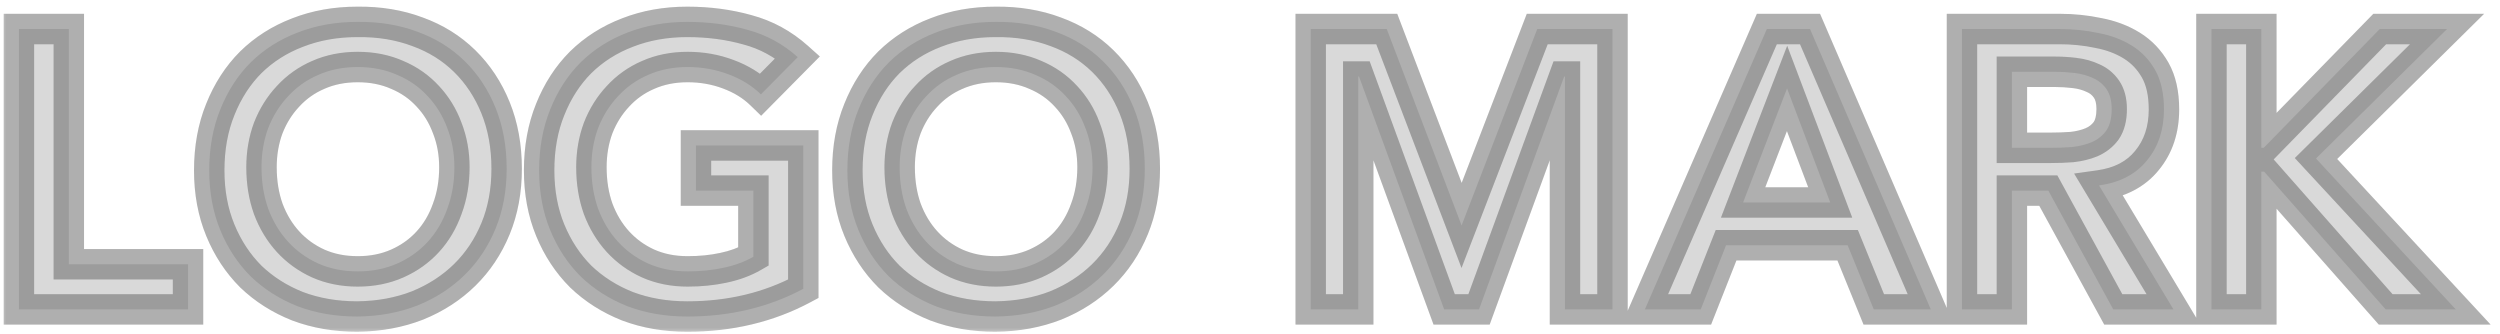
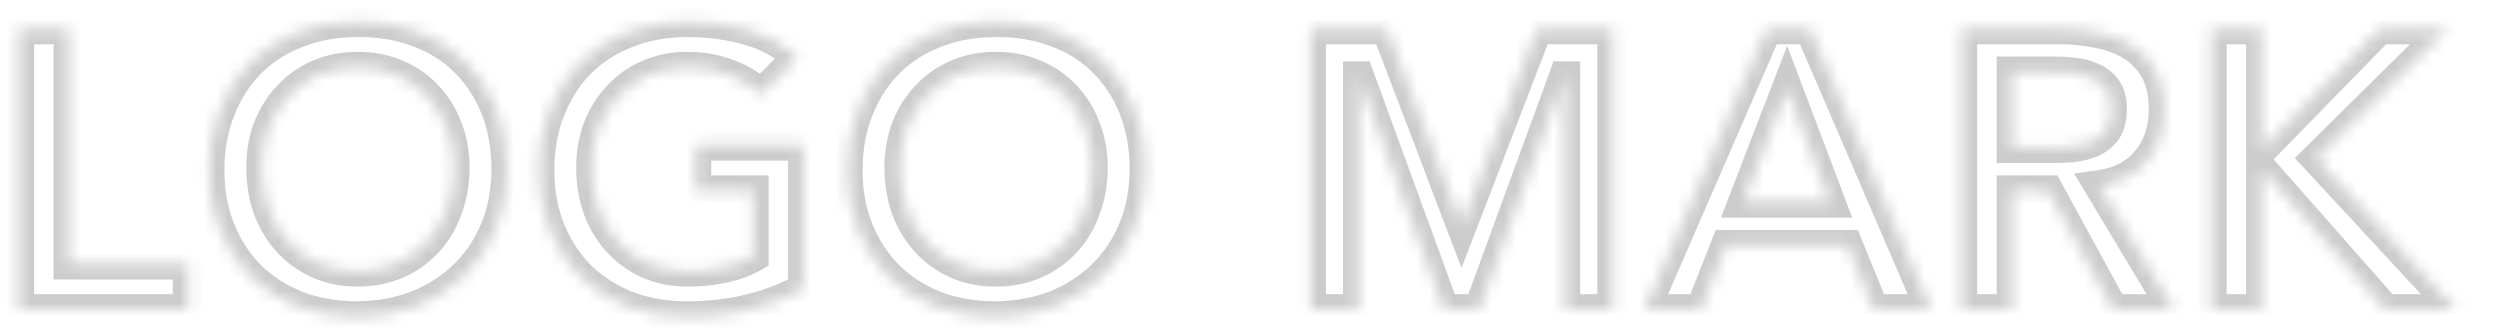
<svg xmlns="http://www.w3.org/2000/svg" width="202" height="27" viewBox="0 0 202 27" fill="none">
  <mask id="path-1-outside-1_689_15763" maskUnits="userSpaceOnUse" x="0" y="0" width="202" height="27" fill="black">
-     <rect fill="white" width="202" height="27" />
    <path d="M1.528 2.344H5.56V21.352H15.192V25H1.528V2.344ZM16.906 13.768C16.906 11.955 17.204 10.312 17.802 8.84C18.399 7.347 19.22 6.077 20.266 5.032C21.332 3.987 22.591 3.187 24.042 2.632C25.514 2.056 27.124 1.768 28.874 1.768C30.644 1.747 32.266 2.013 33.738 2.568C35.21 3.101 36.479 3.891 37.546 4.936C38.612 5.981 39.444 7.24 40.042 8.712C40.639 10.184 40.938 11.827 40.938 13.64C40.938 15.411 40.639 17.021 40.042 18.472C39.444 19.923 38.612 21.171 37.546 22.216C36.479 23.261 35.21 24.083 33.738 24.68C32.266 25.256 30.644 25.555 28.874 25.576C27.124 25.576 25.514 25.299 24.042 24.744C22.591 24.168 21.332 23.368 20.266 22.344C19.22 21.299 18.399 20.051 17.802 18.6C17.204 17.149 16.906 15.539 16.906 13.768ZM21.13 13.512C21.13 14.728 21.311 15.848 21.674 16.872C22.058 17.896 22.591 18.781 23.274 19.528C23.956 20.275 24.767 20.861 25.706 21.288C26.666 21.715 27.732 21.928 28.906 21.928C30.079 21.928 31.146 21.715 32.106 21.288C33.066 20.861 33.887 20.275 34.57 19.528C35.252 18.781 35.775 17.896 36.138 16.872C36.522 15.848 36.714 14.728 36.714 13.512C36.714 12.381 36.522 11.325 36.138 10.344C35.775 9.363 35.252 8.509 34.57 7.784C33.887 7.037 33.066 6.461 32.106 6.056C31.146 5.629 30.079 5.416 28.906 5.416C27.732 5.416 26.666 5.629 25.706 6.056C24.767 6.461 23.956 7.037 23.274 7.784C22.591 8.509 22.058 9.363 21.674 10.344C21.311 11.325 21.13 12.381 21.13 13.512ZM64.906 23.336C62.111 24.829 58.986 25.576 55.53 25.576C53.781 25.576 52.17 25.299 50.698 24.744C49.247 24.168 47.989 23.368 46.922 22.344C45.877 21.299 45.055 20.051 44.458 18.6C43.861 17.149 43.562 15.539 43.562 13.768C43.562 11.955 43.861 10.312 44.458 8.84C45.055 7.347 45.877 6.077 46.922 5.032C47.989 3.987 49.247 3.187 50.698 2.632C52.17 2.056 53.781 1.768 55.53 1.768C57.258 1.768 58.879 1.981 60.394 2.408C61.909 2.813 63.263 3.549 64.458 4.616L61.482 7.624C60.757 6.92 59.871 6.376 58.826 5.992C57.802 5.608 56.714 5.416 55.562 5.416C54.389 5.416 53.322 5.629 52.362 6.056C51.423 6.461 50.613 7.037 49.93 7.784C49.247 8.509 48.714 9.363 48.33 10.344C47.967 11.325 47.786 12.381 47.786 13.512C47.786 14.728 47.967 15.848 48.33 16.872C48.714 17.896 49.247 18.781 49.93 19.528C50.613 20.275 51.423 20.861 52.362 21.288C53.322 21.715 54.389 21.928 55.562 21.928C56.586 21.928 57.546 21.832 58.442 21.64C59.359 21.448 60.17 21.149 60.874 20.744V15.4H56.234V11.752H64.906V23.336ZM68.468 13.768C68.468 11.955 68.767 10.312 69.364 8.84C69.962 7.347 70.783 6.077 71.828 5.032C72.895 3.987 74.154 3.187 75.604 2.632C77.076 2.056 78.687 1.768 80.436 1.768C82.207 1.747 83.828 2.013 85.3 2.568C86.772 3.101 88.042 3.891 89.108 4.936C90.175 5.981 91.007 7.24 91.604 8.712C92.202 10.184 92.5 11.827 92.5 13.64C92.5 15.411 92.202 17.021 91.604 18.472C91.007 19.923 90.175 21.171 89.108 22.216C88.042 23.261 86.772 24.083 85.3 24.68C83.828 25.256 82.207 25.555 80.436 25.576C78.687 25.576 77.076 25.299 75.604 24.744C74.154 24.168 72.895 23.368 71.828 22.344C70.783 21.299 69.962 20.051 69.364 18.6C68.767 17.149 68.468 15.539 68.468 13.768ZM72.692 13.512C72.692 14.728 72.874 15.848 73.236 16.872C73.62 17.896 74.154 18.781 74.836 19.528C75.519 20.275 76.33 20.861 77.268 21.288C78.228 21.715 79.295 21.928 80.468 21.928C81.642 21.928 82.708 21.715 83.668 21.288C84.628 20.861 85.45 20.275 86.132 19.528C86.815 18.781 87.338 17.896 87.7 16.872C88.084 15.848 88.276 14.728 88.276 13.512C88.276 12.381 88.084 11.325 87.7 10.344C87.338 9.363 86.815 8.509 86.132 7.784C85.45 7.037 84.628 6.461 83.668 6.056C82.708 5.629 81.642 5.416 80.468 5.416C79.295 5.416 78.228 5.629 77.268 6.056C76.33 6.461 75.519 7.037 74.836 7.784C74.154 8.509 73.62 9.363 73.236 10.344C72.874 11.325 72.692 12.381 72.692 13.512ZM105.905 2.344H112.049L118.097 18.216L124.209 2.344H130.289V25H126.449V6.184H126.385L119.505 25H116.689L109.809 6.184H109.745V25H105.905V2.344ZM142.762 2.344H146.25L156.01 25H151.402L149.29 19.816H139.466L137.418 25H132.906L142.762 2.344ZM147.882 16.36L144.394 7.144L140.842 16.36H147.882ZM158.528 2.344H166.4C167.488 2.344 168.533 2.451 169.536 2.664C170.56 2.856 171.467 3.197 172.256 3.688C173.045 4.179 173.675 4.84 174.144 5.672C174.613 6.504 174.848 7.56 174.848 8.84C174.848 10.483 174.389 11.859 173.472 12.968C172.576 14.077 171.285 14.749 169.6 14.984L175.616 25H170.752L165.504 15.4H162.56V25H158.528V2.344ZM165.696 11.944C166.272 11.944 166.848 11.923 167.424 11.88C168 11.816 168.523 11.688 168.992 11.496C169.483 11.283 169.877 10.973 170.176 10.568C170.475 10.141 170.624 9.555 170.624 8.808C170.624 8.147 170.485 7.613 170.208 7.208C169.931 6.803 169.568 6.504 169.12 6.312C168.672 6.099 168.171 5.96 167.616 5.896C167.083 5.832 166.56 5.8 166.048 5.8H162.56V11.944H165.696ZM178.684 2.344H182.716V11.944H182.908L192.284 2.344H197.724L187.132 12.808L198.428 25H192.764L182.94 13.864H182.716V25H178.684V2.344Z" />
  </mask>
-   <path d="M1.528 2.344H5.56V21.352H15.192V25H1.528V2.344ZM16.906 13.768C16.906 11.955 17.204 10.312 17.802 8.84C18.399 7.347 19.22 6.077 20.266 5.032C21.332 3.987 22.591 3.187 24.042 2.632C25.514 2.056 27.124 1.768 28.874 1.768C30.644 1.747 32.266 2.013 33.738 2.568C35.21 3.101 36.479 3.891 37.546 4.936C38.612 5.981 39.444 7.24 40.042 8.712C40.639 10.184 40.938 11.827 40.938 13.64C40.938 15.411 40.639 17.021 40.042 18.472C39.444 19.923 38.612 21.171 37.546 22.216C36.479 23.261 35.21 24.083 33.738 24.68C32.266 25.256 30.644 25.555 28.874 25.576C27.124 25.576 25.514 25.299 24.042 24.744C22.591 24.168 21.332 23.368 20.266 22.344C19.22 21.299 18.399 20.051 17.802 18.6C17.204 17.149 16.906 15.539 16.906 13.768ZM21.13 13.512C21.13 14.728 21.311 15.848 21.674 16.872C22.058 17.896 22.591 18.781 23.274 19.528C23.956 20.275 24.767 20.861 25.706 21.288C26.666 21.715 27.732 21.928 28.906 21.928C30.079 21.928 31.146 21.715 32.106 21.288C33.066 20.861 33.887 20.275 34.57 19.528C35.252 18.781 35.775 17.896 36.138 16.872C36.522 15.848 36.714 14.728 36.714 13.512C36.714 12.381 36.522 11.325 36.138 10.344C35.775 9.363 35.252 8.509 34.57 7.784C33.887 7.037 33.066 6.461 32.106 6.056C31.146 5.629 30.079 5.416 28.906 5.416C27.732 5.416 26.666 5.629 25.706 6.056C24.767 6.461 23.956 7.037 23.274 7.784C22.591 8.509 22.058 9.363 21.674 10.344C21.311 11.325 21.13 12.381 21.13 13.512ZM64.906 23.336C62.111 24.829 58.986 25.576 55.53 25.576C53.781 25.576 52.17 25.299 50.698 24.744C49.247 24.168 47.989 23.368 46.922 22.344C45.877 21.299 45.055 20.051 44.458 18.6C43.861 17.149 43.562 15.539 43.562 13.768C43.562 11.955 43.861 10.312 44.458 8.84C45.055 7.347 45.877 6.077 46.922 5.032C47.989 3.987 49.247 3.187 50.698 2.632C52.17 2.056 53.781 1.768 55.53 1.768C57.258 1.768 58.879 1.981 60.394 2.408C61.909 2.813 63.263 3.549 64.458 4.616L61.482 7.624C60.757 6.92 59.871 6.376 58.826 5.992C57.802 5.608 56.714 5.416 55.562 5.416C54.389 5.416 53.322 5.629 52.362 6.056C51.423 6.461 50.613 7.037 49.93 7.784C49.247 8.509 48.714 9.363 48.33 10.344C47.967 11.325 47.786 12.381 47.786 13.512C47.786 14.728 47.967 15.848 48.33 16.872C48.714 17.896 49.247 18.781 49.93 19.528C50.613 20.275 51.423 20.861 52.362 21.288C53.322 21.715 54.389 21.928 55.562 21.928C56.586 21.928 57.546 21.832 58.442 21.64C59.359 21.448 60.17 21.149 60.874 20.744V15.4H56.234V11.752H64.906V23.336ZM68.468 13.768C68.468 11.955 68.767 10.312 69.364 8.84C69.962 7.347 70.783 6.077 71.828 5.032C72.895 3.987 74.154 3.187 75.604 2.632C77.076 2.056 78.687 1.768 80.436 1.768C82.207 1.747 83.828 2.013 85.3 2.568C86.772 3.101 88.042 3.891 89.108 4.936C90.175 5.981 91.007 7.24 91.604 8.712C92.202 10.184 92.5 11.827 92.5 13.64C92.5 15.411 92.202 17.021 91.604 18.472C91.007 19.923 90.175 21.171 89.108 22.216C88.042 23.261 86.772 24.083 85.3 24.68C83.828 25.256 82.207 25.555 80.436 25.576C78.687 25.576 77.076 25.299 75.604 24.744C74.154 24.168 72.895 23.368 71.828 22.344C70.783 21.299 69.962 20.051 69.364 18.6C68.767 17.149 68.468 15.539 68.468 13.768ZM72.692 13.512C72.692 14.728 72.874 15.848 73.236 16.872C73.62 17.896 74.154 18.781 74.836 19.528C75.519 20.275 76.33 20.861 77.268 21.288C78.228 21.715 79.295 21.928 80.468 21.928C81.642 21.928 82.708 21.715 83.668 21.288C84.628 20.861 85.45 20.275 86.132 19.528C86.815 18.781 87.338 17.896 87.7 16.872C88.084 15.848 88.276 14.728 88.276 13.512C88.276 12.381 88.084 11.325 87.7 10.344C87.338 9.363 86.815 8.509 86.132 7.784C85.45 7.037 84.628 6.461 83.668 6.056C82.708 5.629 81.642 5.416 80.468 5.416C79.295 5.416 78.228 5.629 77.268 6.056C76.33 6.461 75.519 7.037 74.836 7.784C74.154 8.509 73.62 9.363 73.236 10.344C72.874 11.325 72.692 12.381 72.692 13.512ZM105.905 2.344H112.049L118.097 18.216L124.209 2.344H130.289V25H126.449V6.184H126.385L119.505 25H116.689L109.809 6.184H109.745V25H105.905V2.344ZM142.762 2.344H146.25L156.01 25H151.402L149.29 19.816H139.466L137.418 25H132.906L142.762 2.344ZM147.882 16.36L144.394 7.144L140.842 16.36H147.882ZM158.528 2.344H166.4C167.488 2.344 168.533 2.451 169.536 2.664C170.56 2.856 171.467 3.197 172.256 3.688C173.045 4.179 173.675 4.84 174.144 5.672C174.613 6.504 174.848 7.56 174.848 8.84C174.848 10.483 174.389 11.859 173.472 12.968C172.576 14.077 171.285 14.749 169.6 14.984L175.616 25H170.752L165.504 15.4H162.56V25H158.528V2.344ZM165.696 11.944C166.272 11.944 166.848 11.923 167.424 11.88C168 11.816 168.523 11.688 168.992 11.496C169.483 11.283 169.877 10.973 170.176 10.568C170.475 10.141 170.624 9.555 170.624 8.808C170.624 8.147 170.485 7.613 170.208 7.208C169.931 6.803 169.568 6.504 169.12 6.312C168.672 6.099 168.171 5.96 167.616 5.896C167.083 5.832 166.56 5.8 166.048 5.8H162.56V11.944H165.696ZM178.684 2.344H182.716V11.944H182.908L192.284 2.344H197.724L187.132 12.808L198.428 25H192.764L182.94 13.864H182.716V25H178.684V2.344Z" fill="#D9D9D9" />
-   <path d="M1.528 2.344V1.114H0.298V2.344H1.528ZM5.56 2.344H6.79V1.114H5.56V2.344ZM5.56 21.352H4.33V22.582H5.56V21.352ZM15.192 21.352H16.422V20.122H15.192V21.352ZM15.192 25V26.23H16.422V25H15.192ZM1.528 25H0.298V26.23H1.528V25ZM1.528 3.574H5.56V1.114H1.528V3.574ZM4.33 2.344V21.352H6.79V2.344H4.33ZM5.56 22.582H15.192V20.122H5.56V22.582ZM13.962 21.352V25H16.422V21.352H13.962ZM15.192 23.77H1.528V26.23H15.192V23.77ZM2.758 25V2.344H0.298V25H2.758ZM17.802 8.84L18.941 9.302L18.943 9.297L17.802 8.84ZM20.266 5.032L19.405 4.154L19.396 4.163L20.266 5.032ZM24.042 2.632L24.481 3.781L24.49 3.777L24.042 2.632ZM28.874 1.768V2.998H28.881L28.889 2.998L28.874 1.768ZM33.738 2.568L33.304 3.719L33.312 3.721L33.319 3.724L33.738 2.568ZM40.042 8.712L38.902 9.174L40.042 8.712ZM33.738 24.68L34.186 25.825L34.193 25.822L34.2 25.819L33.738 24.68ZM28.874 25.576V26.806H28.881L28.889 26.805L28.874 25.576ZM24.042 24.744L23.588 25.887L23.598 25.891L23.608 25.895L24.042 24.744ZM20.266 22.344L19.396 23.213L19.405 23.222L19.414 23.231L20.266 22.344ZM17.802 18.6L18.939 18.132V18.132L17.802 18.6ZM21.674 16.872L20.515 17.282L20.518 17.293L20.522 17.304L21.674 16.872ZM23.274 19.528L22.366 20.358L23.274 19.528ZM25.706 21.288L25.197 22.407L25.206 22.412L25.706 21.288ZM34.57 19.528L35.477 20.358V20.358L34.57 19.528ZM36.138 16.872L34.986 16.44L34.983 16.451L34.979 16.462L36.138 16.872ZM36.138 10.344L34.984 10.77L34.988 10.781L34.993 10.792L36.138 10.344ZM34.57 7.784L33.662 8.614L33.668 8.62L33.674 8.627L34.57 7.784ZM32.106 6.056L31.606 7.18L31.617 7.184L31.628 7.189L32.106 6.056ZM25.706 6.056L26.193 7.185L26.205 7.18L25.706 6.056ZM23.274 7.784L24.169 8.627L24.175 8.62L24.181 8.614L23.274 7.784ZM21.674 10.344L20.529 9.896L20.524 9.907L20.52 9.918L21.674 10.344ZM18.135 13.768C18.135 12.091 18.411 10.608 18.941 9.302L16.662 8.378C15.998 10.016 15.676 11.818 15.676 13.768H18.135ZM18.943 9.297C19.484 7.944 20.218 6.819 21.135 5.901L19.396 4.163C18.223 5.336 17.314 6.749 16.66 8.383L18.943 9.297ZM21.126 5.91C22.068 4.988 23.181 4.277 24.481 3.78L23.603 1.484C22.001 2.096 20.597 2.986 19.405 4.154L21.126 5.91ZM24.49 3.777C25.805 3.263 27.261 2.998 28.874 2.998V0.538C26.987 0.538 25.223 0.849 23.594 1.487L24.49 3.777ZM28.889 2.998C30.525 2.978 31.992 3.224 33.304 3.719L34.171 1.417C32.539 0.802 30.764 0.516 28.859 0.538L28.889 2.998ZM33.319 3.724C34.634 4.2 35.75 4.898 36.685 5.814L38.406 4.058C37.208 2.883 35.786 2.002 34.157 1.412L33.319 3.724ZM36.685 5.814C37.624 6.734 38.364 7.848 38.902 9.174L41.181 8.25C40.525 6.631 39.601 5.229 38.406 4.058L36.685 5.814ZM38.902 9.174C39.432 10.48 39.708 11.963 39.708 13.64H42.167C42.167 11.69 41.846 9.888 41.181 8.25L38.902 9.174ZM39.708 13.64C39.708 15.271 39.434 16.72 38.905 18.004L41.179 18.94C41.845 17.323 42.167 15.551 42.167 13.64H39.708ZM38.905 18.004C38.368 19.308 37.627 20.415 36.685 21.338L38.406 23.094C39.598 21.927 40.521 20.537 41.179 18.94L38.905 18.004ZM36.685 21.338C35.74 22.264 34.608 23 33.275 23.541L34.2 25.819C35.811 25.166 37.218 24.259 38.406 23.094L36.685 21.338ZM33.29 23.535C31.971 24.051 30.499 24.327 28.859 24.346L28.889 26.805C30.79 26.783 32.56 26.461 34.186 25.825L33.29 23.535ZM28.874 24.346C27.256 24.346 25.794 24.09 24.475 23.593L23.608 25.895C25.233 26.507 26.993 26.806 28.874 26.806V24.346ZM24.495 23.601C23.184 23.081 22.063 22.365 21.117 21.457L19.414 23.231C20.602 24.371 21.998 25.255 23.588 25.887L24.495 23.601ZM21.135 21.474C20.212 20.551 19.478 19.442 18.939 18.132L16.665 19.068C17.32 20.66 18.229 22.046 19.396 23.213L21.135 21.474ZM18.939 18.132C18.41 16.848 18.135 15.399 18.135 13.768H15.676C15.676 15.679 15.999 17.451 16.665 19.068L18.939 18.132ZM19.9 13.512C19.9 14.851 20.1 16.112 20.515 17.282L22.833 16.462C22.522 15.584 22.359 14.605 22.359 13.512H19.9ZM20.522 17.304C20.957 18.463 21.569 19.486 22.366 20.358L24.181 18.698C23.613 18.077 23.158 17.329 22.825 16.44L20.522 17.304ZM22.366 20.358C23.163 21.229 24.11 21.913 25.197 22.407L26.215 20.169C25.424 19.809 24.75 19.32 24.181 18.698L22.366 20.358ZM25.206 22.412C26.341 22.916 27.581 23.158 28.906 23.158V20.698C27.884 20.698 26.991 20.513 26.205 20.164L25.206 22.412ZM28.906 23.158C30.231 23.158 31.471 22.916 32.605 22.412L31.606 20.164C30.821 20.513 29.927 20.698 28.906 20.698V23.158ZM32.605 22.412C33.714 21.919 34.676 21.234 35.477 20.358L33.662 18.698C33.098 19.315 32.418 19.804 31.606 20.164L32.605 22.412ZM35.477 20.358C36.279 19.481 36.883 18.45 37.297 17.282L34.979 16.462C34.667 17.342 34.226 18.082 33.662 18.698L35.477 20.358ZM37.289 17.304C37.73 16.127 37.943 14.859 37.943 13.512H35.484C35.484 14.597 35.313 15.569 34.986 16.44L37.289 17.304ZM37.943 13.512C37.943 12.239 37.727 11.03 37.283 9.896L34.993 10.792C35.317 11.62 35.484 12.523 35.484 13.512H37.943ZM37.291 9.918C36.874 8.79 36.267 7.793 35.465 6.941L33.674 8.627C34.238 9.226 34.676 9.936 34.984 10.77L37.291 9.918ZM35.477 6.954C34.671 6.073 33.702 5.395 32.584 4.923L31.628 7.189C32.429 7.527 33.103 8.002 33.662 8.614L35.477 6.954ZM32.605 4.932C31.471 4.428 30.231 4.186 28.906 4.186V6.646C29.927 6.646 30.821 6.831 31.606 7.18L32.605 4.932ZM28.906 4.186C27.581 4.186 26.341 4.428 25.206 4.932L26.205 7.18C26.991 6.831 27.884 6.646 28.906 6.646V4.186ZM25.218 4.927C24.122 5.401 23.168 6.078 22.366 6.954L24.181 8.614C24.745 7.997 25.412 7.522 26.193 7.185L25.218 4.927ZM22.378 6.941C21.582 7.788 20.967 8.777 20.529 9.896L22.819 10.792C23.149 9.948 23.6 9.231 24.169 8.627L22.378 6.941ZM20.52 9.918C20.103 11.046 19.9 12.248 19.9 13.512H22.359C22.359 12.515 22.519 11.604 22.827 10.77L20.52 9.918ZM64.906 23.336L65.486 24.421L66.136 24.073V23.336H64.906ZM50.698 24.744L50.244 25.887L50.254 25.891L50.264 25.895L50.698 24.744ZM46.922 22.344L46.053 23.213L46.061 23.222L46.071 23.231L46.922 22.344ZM44.458 18.6L45.595 18.132V18.132L44.458 18.6ZM44.458 8.84L45.597 9.302L45.6 9.297L44.458 8.84ZM46.922 5.032L46.061 4.154L46.053 4.163L46.922 5.032ZM50.698 2.632L51.137 3.781L51.146 3.777L50.698 2.632ZM60.394 2.408L60.061 3.592L60.068 3.594L60.076 3.596L60.394 2.408ZM64.458 4.616L65.332 5.481L66.242 4.561L65.277 3.699L64.458 4.616ZM61.482 7.624L60.626 8.506L61.499 9.355L62.356 8.489L61.482 7.624ZM58.826 5.992L58.394 7.143L58.402 7.146L58.826 5.992ZM52.362 6.056L52.849 7.185L52.861 7.18L52.362 6.056ZM49.93 7.784L50.825 8.627L50.831 8.62L50.837 8.614L49.93 7.784ZM48.33 10.344L47.185 9.896L47.181 9.907L47.177 9.918L48.33 10.344ZM48.33 16.872L47.171 17.282L47.175 17.293L47.179 17.304L48.33 16.872ZM49.93 19.528L49.023 20.358L49.93 19.528ZM52.362 21.288L51.853 22.407L51.863 22.412L52.362 21.288ZM58.442 21.64L58.19 20.436L58.184 20.438L58.442 21.64ZM60.874 20.744L61.487 21.81L62.104 21.455V20.744H60.874ZM60.874 15.4H62.104V14.17H60.874V15.4ZM56.234 15.4H55.004V16.63H56.234V15.4ZM56.234 11.752V10.522H55.004V11.752H56.234ZM64.906 11.752H66.136V10.522H64.906V11.752ZM64.326 22.252C61.726 23.641 58.803 24.346 55.53 24.346V26.806C59.169 26.806 62.497 26.017 65.486 24.421L64.326 22.252ZM55.53 24.346C53.912 24.346 52.45 24.09 51.132 23.593L50.264 25.895C51.89 26.507 53.649 26.806 55.53 26.806V24.346ZM51.152 23.601C49.841 23.081 48.719 22.365 47.773 21.457L46.071 23.231C47.258 24.371 48.654 25.255 50.244 25.887L51.152 23.601ZM47.791 21.474C46.868 20.551 46.134 19.442 45.595 18.132L43.321 19.068C43.976 20.66 44.886 22.046 46.053 23.213L47.791 21.474ZM45.595 18.132C45.066 16.848 44.792 15.399 44.792 13.768H42.332C42.332 15.679 42.655 17.451 43.321 19.068L45.595 18.132ZM44.792 13.768C44.792 12.091 45.067 10.608 45.597 9.302L43.319 8.378C42.654 10.016 42.332 11.818 42.332 13.768H44.792ZM45.6 9.297C46.141 7.944 46.874 6.819 47.791 5.901L46.053 4.163C44.879 5.336 43.97 6.749 43.316 8.383L45.6 9.297ZM47.783 5.91C48.724 4.988 49.838 4.277 51.137 3.78L50.259 1.484C48.657 2.096 47.253 2.986 46.061 4.154L47.783 5.91ZM51.146 3.777C52.461 3.263 53.918 2.998 55.53 2.998V0.538C53.644 0.538 51.879 0.849 50.25 1.487L51.146 3.777ZM55.53 2.998C57.156 2.998 58.664 3.198 60.061 3.592L60.727 1.224C59.094 0.764 57.36 0.538 55.53 0.538V2.998ZM60.076 3.596C61.401 3.95 62.585 4.592 63.639 5.533L65.277 3.699C63.942 2.507 62.416 1.676 60.712 1.22L60.076 3.596ZM63.584 3.751L60.608 6.759L62.356 8.489L65.332 5.481L63.584 3.751ZM62.338 6.742C61.477 5.906 60.44 5.275 59.25 4.838L58.402 7.146C59.302 7.477 60.036 7.934 60.626 8.506L62.338 6.742ZM59.258 4.841C58.088 4.402 56.853 4.186 55.562 4.186V6.646C56.575 6.646 57.516 6.814 58.394 7.143L59.258 4.841ZM55.562 4.186C54.237 4.186 52.997 4.428 51.863 4.932L52.861 7.18C53.647 6.831 54.541 6.646 55.562 6.646V4.186ZM51.874 4.927C50.778 5.401 49.824 6.078 49.023 6.954L50.837 8.614C51.402 7.997 52.069 7.522 52.849 7.185L51.874 4.927ZM49.035 6.941C48.238 7.788 47.623 8.777 47.185 9.896L49.475 10.792C49.805 9.948 50.257 9.231 50.825 8.627L49.035 6.941ZM47.177 9.918C46.76 11.046 46.556 12.248 46.556 13.512H49.016C49.016 12.515 49.175 11.604 49.483 10.77L47.177 9.918ZM46.556 13.512C46.556 14.851 46.756 16.112 47.171 17.282L49.489 16.462C49.178 15.584 49.016 14.605 49.016 13.512H46.556ZM47.179 17.304C47.613 18.463 48.226 19.486 49.023 20.358L50.837 18.698C50.269 18.077 49.815 17.329 49.481 16.44L47.179 17.304ZM49.023 20.358C49.819 21.229 50.766 21.913 51.853 22.407L52.871 20.169C52.08 19.809 51.406 19.32 50.837 18.698L49.023 20.358ZM51.863 22.412C52.997 22.916 54.237 23.158 55.562 23.158V20.698C54.541 20.698 53.647 20.513 52.861 20.164L51.863 22.412ZM55.562 23.158C56.663 23.158 57.71 23.054 58.7 22.842L58.184 20.438C57.382 20.61 56.509 20.698 55.562 20.698V23.158ZM58.694 22.843C59.719 22.629 60.655 22.289 61.487 21.81L60.261 19.678C59.685 20.01 58.999 20.267 58.19 20.436L58.694 22.843ZM62.104 20.744V15.4H59.644V20.744H62.104ZM60.874 14.17H56.234V16.63H60.874V14.17ZM57.464 15.4V11.752H55.004V15.4H57.464ZM56.234 12.982H64.906V10.522H56.234V12.982ZM63.676 11.752V23.336H66.136V11.752H63.676ZM69.364 8.84L70.504 9.302L70.506 9.297L69.364 8.84ZM71.828 5.032L70.968 4.154L70.959 4.163L71.828 5.032ZM75.604 2.632L76.043 3.781L76.052 3.777L75.604 2.632ZM80.436 1.768V2.998H80.444L80.451 2.998L80.436 1.768ZM85.3 2.568L84.867 3.719L84.874 3.721L84.881 3.724L85.3 2.568ZM91.604 8.712L90.465 9.174L91.604 8.712ZM85.3 24.68L85.748 25.825L85.755 25.822L85.763 25.819L85.3 24.68ZM80.436 25.576V26.806H80.444L80.451 26.805L80.436 25.576ZM75.604 24.744L75.15 25.887L75.161 25.891L75.171 25.895L75.604 24.744ZM71.828 22.344L70.959 23.213L70.968 23.222L70.977 23.231L71.828 22.344ZM69.364 18.6L70.501 18.132V18.132L69.364 18.6ZM73.236 16.872L72.077 17.282L72.081 17.293L72.085 17.304L73.236 16.872ZM74.836 19.528L73.929 20.358L74.836 19.528ZM77.268 21.288L76.759 22.407L76.769 22.412L77.268 21.288ZM86.132 19.528L87.04 20.358V20.358L86.132 19.528ZM87.7 16.872L86.549 16.44L86.545 16.451L86.541 16.462L87.7 16.872ZM87.7 10.344L86.547 10.77L86.551 10.781L86.555 10.792L87.7 10.344ZM86.132 7.784L85.225 8.614L85.231 8.62L85.237 8.627L86.132 7.784ZM83.668 6.056L83.169 7.18L83.179 7.184L83.19 7.189L83.668 6.056ZM77.268 6.056L77.756 7.185L77.768 7.18L77.268 6.056ZM74.836 7.784L75.732 8.627L75.738 8.62L75.744 8.614L74.836 7.784ZM73.236 10.344L72.091 9.896L72.087 9.907L72.083 9.918L73.236 10.344ZM69.698 13.768C69.698 12.091 69.974 10.608 70.504 9.302L68.225 8.378C67.56 10.016 67.239 11.818 67.239 13.768H69.698ZM70.506 9.297C71.047 7.944 71.78 6.819 72.698 5.901L70.959 4.163C69.786 5.336 68.876 6.749 68.223 8.383L70.506 9.297ZM72.689 5.91C73.63 4.988 74.744 4.277 76.043 3.78L75.165 1.484C73.563 2.096 72.16 2.986 70.968 4.154L72.689 5.91ZM76.052 3.777C77.367 3.263 78.824 2.998 80.436 2.998V0.538C78.55 0.538 76.785 0.849 75.156 1.487L76.052 3.777ZM80.451 2.998C82.088 2.978 83.555 3.224 84.867 3.719L85.734 1.417C84.102 0.802 82.326 0.516 80.421 0.538L80.451 2.998ZM84.881 3.724C86.196 4.2 87.313 4.898 88.248 5.814L89.969 4.058C88.77 2.883 87.348 2.002 85.719 1.412L84.881 3.724ZM88.248 5.814C89.186 6.734 89.927 7.848 90.465 9.174L92.744 8.25C92.087 6.631 91.163 5.229 89.969 4.058L88.248 5.814ZM90.465 9.174C90.995 10.48 91.271 11.963 91.271 13.64H93.73C93.73 11.69 93.408 9.888 92.744 8.25L90.465 9.174ZM91.271 13.64C91.271 15.271 90.996 16.72 90.467 18.004L92.741 18.94C93.407 17.323 93.73 15.551 93.73 13.64H91.271ZM90.467 18.004C89.93 19.308 89.189 20.415 88.248 21.338L89.969 23.094C91.16 21.927 92.084 20.537 92.741 18.94L90.467 18.004ZM88.248 21.338C87.303 22.264 86.171 23 84.838 23.541L85.763 25.819C87.374 25.166 88.781 24.259 89.969 23.094L88.248 21.338ZM84.852 23.535C83.534 24.051 82.061 24.327 80.421 24.346L80.451 26.805C82.352 26.783 84.123 26.461 85.748 25.825L84.852 23.535ZM80.436 24.346C78.819 24.346 77.357 24.09 76.038 23.593L75.171 25.895C76.796 26.507 78.555 26.806 80.436 26.806V24.346ZM76.058 23.601C74.747 23.081 73.625 22.365 72.68 21.457L70.977 23.231C72.165 24.371 73.56 25.255 75.15 25.887L76.058 23.601ZM72.698 21.474C71.774 20.551 71.041 19.442 70.501 18.132L68.227 19.068C68.883 20.66 69.792 22.046 70.959 23.213L72.698 21.474ZM70.501 18.132C69.972 16.848 69.698 15.399 69.698 13.768H67.239C67.239 15.679 67.561 17.451 68.227 19.068L70.501 18.132ZM71.463 13.512C71.463 14.851 71.663 16.112 72.077 17.282L74.395 16.462C74.085 15.584 73.922 14.605 73.922 13.512H71.463ZM72.085 17.304C72.52 18.463 73.132 19.486 73.929 20.358L75.744 18.698C75.175 18.077 74.721 17.329 74.388 16.44L72.085 17.304ZM73.929 20.358C74.726 21.229 75.673 21.913 76.759 22.407L77.777 20.169C76.987 19.809 76.312 19.32 75.744 18.698L73.929 20.358ZM76.769 22.412C77.903 22.916 79.143 23.158 80.468 23.158V20.698C79.447 20.698 78.553 20.513 77.768 20.164L76.769 22.412ZM80.468 23.158C81.793 23.158 83.033 22.916 84.168 22.412L83.169 20.164C82.383 20.513 81.49 20.698 80.468 20.698V23.158ZM84.168 22.412C85.276 21.919 86.238 21.234 87.04 20.358L85.225 18.698C84.661 19.315 83.98 19.804 83.169 20.164L84.168 22.412ZM87.04 20.358C87.841 19.481 88.446 18.45 88.859 17.282L86.541 16.462C86.229 17.342 85.788 18.082 85.225 18.698L87.04 20.358ZM88.852 17.304C89.293 16.127 89.506 14.859 89.506 13.512H87.047C87.047 14.597 86.876 15.569 86.549 16.44L88.852 17.304ZM89.506 13.512C89.506 12.239 89.289 11.03 88.845 9.896L86.555 10.792C86.879 11.62 87.047 12.523 87.047 13.512H89.506ZM88.854 9.918C88.437 8.79 87.829 7.793 87.028 6.941L85.237 8.627C85.801 9.226 86.239 9.936 86.547 10.77L88.854 9.918ZM87.04 6.954C86.234 6.073 85.265 5.395 84.147 4.923L83.19 7.189C83.992 7.527 84.665 8.002 85.225 8.614L87.04 6.954ZM84.168 4.932C83.033 4.428 81.793 4.186 80.468 4.186V6.646C81.49 6.646 82.383 6.831 83.169 7.18L84.168 4.932ZM80.468 4.186C79.143 4.186 77.903 4.428 76.769 4.932L77.768 7.18C78.553 6.831 79.447 6.646 80.468 6.646V4.186ZM76.781 4.927C75.684 5.401 74.73 6.078 73.929 6.954L75.744 8.614C76.308 7.997 76.975 7.522 77.756 7.185L76.781 4.927ZM73.941 6.941C73.144 7.788 72.529 8.777 72.091 9.896L74.381 10.792C74.711 9.948 75.163 9.231 75.732 8.627L73.941 6.941ZM72.083 9.918C71.666 11.046 71.463 12.248 71.463 13.512H73.922C73.922 12.515 74.081 11.604 74.39 10.77L72.083 9.918ZM105.905 2.344V1.114H104.676V2.344H105.905ZM112.049 2.344L113.198 1.906L112.897 1.114H112.049V2.344ZM118.097 18.216L116.948 18.654L118.091 21.653L119.245 18.658L118.097 18.216ZM124.209 2.344V1.114H123.365L123.062 1.902L124.209 2.344ZM130.289 2.344H131.519V1.114H130.289V2.344ZM130.289 25V26.23H131.519V25H130.289ZM126.449 25H125.22V26.23H126.449V25ZM126.449 6.184H127.679V4.954H126.449V6.184ZM126.385 6.184V4.954H125.526L125.23 5.762L126.385 6.184ZM119.505 25V26.23H120.365L120.66 25.422L119.505 25ZM116.689 25L115.534 25.422L115.83 26.23H116.689V25ZM109.809 6.184L110.964 5.762L110.669 4.954H109.809V6.184ZM109.745 6.184V4.954H108.516V6.184H109.745ZM109.745 25V26.23H110.975V25H109.745ZM105.905 25H104.676V26.23H105.905V25ZM105.905 3.574H112.049V1.114H105.905V3.574ZM110.9 2.782L116.948 18.654L119.246 17.778L113.198 1.906L110.9 2.782ZM119.245 18.658L125.357 2.786L123.062 1.902L116.95 17.774L119.245 18.658ZM124.209 3.574H130.289V1.114H124.209V3.574ZM129.06 2.344V25H131.519V2.344H129.06ZM130.289 23.77H126.449V26.23H130.289V23.77ZM127.679 25V6.184H125.22V25H127.679ZM126.449 4.954H126.385V7.414H126.449V4.954ZM125.23 5.762L118.35 24.578L120.66 25.422L127.54 6.606L125.23 5.762ZM119.505 23.77H116.689V26.23H119.505V23.77ZM117.844 24.578L110.964 5.762L108.654 6.606L115.534 25.422L117.844 24.578ZM109.809 4.954H109.745V7.414H109.809V4.954ZM108.516 6.184V25H110.975V6.184H108.516ZM109.745 23.77H105.905V26.23H109.745V23.77ZM107.135 25V2.344H104.676V25H107.135ZM142.762 2.344V1.114H141.956L141.635 1.853L142.762 2.344ZM146.25 2.344L147.38 1.858L147.059 1.114H146.25V2.344ZM156.01 25V26.23H157.879L157.14 24.514L156.01 25ZM151.402 25L150.264 25.464L150.575 26.23H151.402V25ZM149.29 19.816L150.429 19.352L150.117 18.586H149.29V19.816ZM139.466 19.816V18.586H138.63L138.323 19.364L139.466 19.816ZM137.418 25V26.23H138.255L138.562 25.452L137.418 25ZM132.906 25L131.779 24.509L131.03 26.23H132.906V25ZM147.882 16.36V17.59H149.662L149.032 15.925L147.882 16.36ZM144.394 7.144L145.544 6.709L144.405 3.698L143.247 6.702L144.394 7.144ZM140.842 16.36L139.695 15.918L139.051 17.59H140.842V16.36ZM142.762 3.574H146.25V1.114H142.762V3.574ZM145.121 2.83L154.881 25.486L157.14 24.514L147.38 1.858L145.121 2.83ZM156.01 23.77H151.402V26.23H156.01V23.77ZM152.541 24.536L150.429 19.352L148.152 20.28L150.264 25.464L152.541 24.536ZM149.29 18.586H139.466V21.046H149.29V18.586ZM138.323 19.364L136.275 24.548L138.562 25.452L140.61 20.268L138.323 19.364ZM137.418 23.77H132.906V26.23H137.418V23.77ZM134.034 25.491L143.89 2.834L141.635 1.853L131.779 24.509L134.034 25.491ZM149.032 15.925L145.544 6.709L143.244 7.579L146.732 16.795L149.032 15.925ZM143.247 6.702L139.695 15.918L141.99 16.802L145.542 7.586L143.247 6.702ZM140.842 17.59H147.882V15.13H140.842V17.59ZM158.528 2.344V1.114H157.298V2.344H158.528ZM169.536 2.664L169.28 3.867L169.295 3.87L169.309 3.873L169.536 2.664ZM174.144 5.672L175.215 5.068V5.068L174.144 5.672ZM173.472 12.968L172.524 12.184L172.52 12.19L172.515 12.195L173.472 12.968ZM169.6 14.984L169.43 13.766L167.588 14.023L168.546 15.617L169.6 14.984ZM175.616 25V26.23H177.789L176.67 24.367L175.616 25ZM170.752 25L169.673 25.59L170.023 26.23H170.752V25ZM165.504 15.4L166.583 14.81L166.233 14.17H165.504V15.4ZM162.56 15.4V14.17H161.33V15.4H162.56ZM162.56 25V26.23H163.79V25H162.56ZM158.528 25H157.298V26.23H158.528V25ZM167.424 11.88L167.515 13.106L167.537 13.105L167.56 13.102L167.424 11.88ZM168.992 11.496L169.458 12.634L169.47 12.629L169.482 12.624L168.992 11.496ZM170.176 10.568L171.166 11.297L171.175 11.285L171.183 11.273L170.176 10.568ZM170.208 7.208L171.223 6.514V6.514L170.208 7.208ZM169.12 6.312L168.591 7.422L168.613 7.433L168.636 7.442L169.12 6.312ZM167.616 5.896L167.469 7.117L167.475 7.117L167.616 5.896ZM162.56 5.8V4.57H161.33V5.8H162.56ZM162.56 11.944H161.33V13.174H162.56V11.944ZM158.528 3.574H166.4V1.114H158.528V3.574ZM166.4 3.574C167.407 3.574 168.367 3.672 169.28 3.867L169.792 1.461C168.7 1.229 167.569 1.114 166.4 1.114V3.574ZM169.309 3.873C170.202 4.04 170.962 4.331 171.607 4.732L172.905 2.644C171.972 2.063 170.918 1.672 169.763 1.455L169.309 3.873ZM171.607 4.732C172.216 5.111 172.702 5.619 173.073 6.276L175.215 5.068C174.647 4.061 173.875 3.246 172.905 2.644L171.607 4.732ZM173.073 6.276C173.409 6.872 173.618 7.702 173.618 8.84H176.078C176.078 7.418 175.818 6.136 175.215 5.068L173.073 6.276ZM173.618 8.84C173.618 10.239 173.234 11.326 172.524 12.184L174.42 13.752C175.545 12.391 176.078 10.726 176.078 8.84H173.618ZM172.515 12.195C171.853 13.016 170.87 13.566 169.43 13.766L169.77 16.202C171.701 15.933 173.299 15.139 174.429 13.741L172.515 12.195ZM168.546 15.617L174.562 25.633L176.67 24.367L170.654 14.351L168.546 15.617ZM175.616 23.77H170.752V26.23H175.616V23.77ZM171.831 24.41L166.583 14.81L164.425 15.99L169.673 25.59L171.831 24.41ZM165.504 14.17H162.56V16.63H165.504V14.17ZM161.33 15.4V25H163.79V15.4H161.33ZM162.56 23.77H158.528V26.23H162.56V23.77ZM159.758 25V2.344H157.298V25H159.758ZM165.696 13.174C166.302 13.174 166.909 13.151 167.515 13.106L167.333 10.654C166.787 10.694 166.242 10.714 165.696 10.714V13.174ZM167.56 13.102C168.233 13.027 168.869 12.875 169.458 12.634L168.526 10.358C168.176 10.501 167.767 10.605 167.288 10.658L167.56 13.102ZM169.482 12.624C170.159 12.329 170.731 11.888 171.166 11.297L169.186 9.839C169.024 10.059 168.807 10.236 168.502 10.368L169.482 12.624ZM171.183 11.273C171.677 10.568 171.854 9.702 171.854 8.808H169.394C169.394 9.407 169.272 9.715 169.169 9.863L171.183 11.273ZM171.854 8.808C171.854 7.983 171.681 7.183 171.223 6.514L169.193 7.902C169.29 8.043 169.394 8.31 169.394 8.808H171.854ZM171.223 6.514C170.815 5.917 170.269 5.467 169.604 5.182L168.636 7.442C168.867 7.541 169.047 7.688 169.193 7.902L171.223 6.514ZM169.649 5.202C169.064 4.924 168.429 4.752 167.757 4.675L167.475 7.117C167.912 7.168 168.28 7.274 168.591 7.422L169.649 5.202ZM167.762 4.675C167.183 4.606 166.611 4.57 166.048 4.57V7.03C166.509 7.03 166.982 7.058 167.469 7.117L167.762 4.675ZM166.048 4.57H162.56V7.03H166.048V4.57ZM161.33 5.8V11.944H163.79V5.8H161.33ZM162.56 13.174H165.696V10.714H162.56V13.174ZM178.684 2.344V1.114H177.455V2.344H178.684ZM182.716 2.344H183.946V1.114H182.716V2.344ZM182.716 11.944H181.487V13.174H182.716V11.944ZM182.908 11.944V13.174H183.426L183.788 12.803L182.908 11.944ZM192.284 2.344V1.114H191.766L191.405 1.485L192.284 2.344ZM197.724 2.344L198.588 3.219L200.718 1.114H197.724V2.344ZM187.132 12.808L186.268 11.933L185.421 12.77L186.23 13.644L187.132 12.808ZM198.428 25V26.23H201.244L199.33 24.164L198.428 25ZM192.764 25L191.842 25.813L192.209 26.23H192.764V25ZM182.94 13.864L183.862 13.051L183.495 12.634H182.94V13.864ZM182.716 13.864V12.634H181.487V13.864H182.716ZM182.716 25V26.23H183.946V25H182.716ZM178.684 25H177.455V26.23H178.684V25ZM178.684 3.574H182.716V1.114H178.684V3.574ZM181.487 2.344V11.944H183.946V2.344H181.487ZM182.716 13.174H182.908V10.714H182.716V13.174ZM183.788 12.803L193.164 3.203L191.405 1.485L182.029 11.085L183.788 12.803ZM192.284 3.574H197.724V1.114H192.284V3.574ZM196.86 1.469L186.268 11.933L187.996 13.683L198.588 3.219L196.86 1.469ZM186.23 13.644L197.526 25.836L199.33 24.164L188.034 11.972L186.23 13.644ZM198.428 23.77H192.764V26.23H198.428V23.77ZM193.686 24.187L183.862 13.051L182.018 14.677L191.842 25.813L193.686 24.187ZM182.94 12.634H182.716V15.094H182.94V12.634ZM181.487 13.864V25H183.946V13.864H181.487ZM182.716 23.77H178.684V26.23H182.716V23.77ZM179.914 25V2.344H177.455V25H179.914Z" fill="#9E9E9E" fill-opacity="0.37" mask="url(#path-1-outside-1_689_15763)" />
  <path d="M1.528 2.344V1.114H0.298V2.344H1.528ZM5.56 2.344H6.79V1.114H5.56V2.344ZM5.56 21.352H4.33V22.582H5.56V21.352ZM15.192 21.352H16.422V20.122H15.192V21.352ZM15.192 25V26.23H16.422V25H15.192ZM1.528 25H0.298V26.23H1.528V25ZM1.528 3.574H5.56V1.114H1.528V3.574ZM4.33 2.344V21.352H6.79V2.344H4.33ZM5.56 22.582H15.192V20.122H5.56V22.582ZM13.962 21.352V25H16.422V21.352H13.962ZM15.192 23.77H1.528V26.23H15.192V23.77ZM2.758 25V2.344H0.298V25H2.758ZM17.802 8.84L18.941 9.302L18.943 9.297L17.802 8.84ZM20.266 5.032L19.405 4.154L19.396 4.163L20.266 5.032ZM24.042 2.632L24.481 3.781L24.49 3.777L24.042 2.632ZM28.874 1.768V2.998H28.881L28.889 2.998L28.874 1.768ZM33.738 2.568L33.304 3.719L33.312 3.721L33.319 3.724L33.738 2.568ZM40.042 8.712L38.902 9.174L40.042 8.712ZM33.738 24.68L34.186 25.825L34.193 25.822L34.2 25.819L33.738 24.68ZM28.874 25.576V26.806H28.881L28.889 26.805L28.874 25.576ZM24.042 24.744L23.588 25.887L23.598 25.891L23.608 25.895L24.042 24.744ZM20.266 22.344L19.396 23.213L19.405 23.222L19.414 23.231L20.266 22.344ZM17.802 18.6L18.939 18.132V18.132L17.802 18.6ZM21.674 16.872L20.515 17.282L20.518 17.293L20.522 17.304L21.674 16.872ZM23.274 19.528L22.366 20.358L23.274 19.528ZM25.706 21.288L25.197 22.407L25.206 22.412L25.706 21.288ZM34.57 19.528L35.477 20.358V20.358L34.57 19.528ZM36.138 16.872L34.986 16.44L34.983 16.451L34.979 16.462L36.138 16.872ZM36.138 10.344L34.984 10.77L34.988 10.781L34.993 10.792L36.138 10.344ZM34.57 7.784L33.662 8.614L33.668 8.62L33.674 8.627L34.57 7.784ZM32.106 6.056L31.606 7.18L31.617 7.184L31.628 7.189L32.106 6.056ZM25.706 6.056L26.193 7.185L26.205 7.18L25.706 6.056ZM23.274 7.784L24.169 8.627L24.175 8.62L24.181 8.614L23.274 7.784ZM21.674 10.344L20.529 9.896L20.524 9.907L20.52 9.918L21.674 10.344ZM18.135 13.768C18.135 12.091 18.411 10.608 18.941 9.302L16.662 8.378C15.998 10.016 15.676 11.818 15.676 13.768H18.135ZM18.943 9.297C19.484 7.944 20.218 6.819 21.135 5.901L19.396 4.163C18.223 5.336 17.314 6.749 16.66 8.383L18.943 9.297ZM21.126 5.91C22.068 4.988 23.181 4.277 24.481 3.78L23.603 1.484C22.001 2.096 20.597 2.986 19.405 4.154L21.126 5.91ZM24.49 3.777C25.805 3.263 27.261 2.998 28.874 2.998V0.538C26.987 0.538 25.223 0.849 23.594 1.487L24.49 3.777ZM28.889 2.998C30.525 2.978 31.992 3.224 33.304 3.719L34.171 1.417C32.539 0.802 30.764 0.516 28.859 0.538L28.889 2.998ZM33.319 3.724C34.634 4.2 35.75 4.898 36.685 5.814L38.406 4.058C37.208 2.883 35.786 2.002 34.157 1.412L33.319 3.724ZM36.685 5.814C37.624 6.734 38.364 7.848 38.902 9.174L41.181 8.25C40.525 6.631 39.601 5.229 38.406 4.058L36.685 5.814ZM38.902 9.174C39.432 10.48 39.708 11.963 39.708 13.64H42.167C42.167 11.69 41.846 9.888 41.181 8.25L38.902 9.174ZM39.708 13.64C39.708 15.271 39.434 16.72 38.905 18.004L41.179 18.94C41.845 17.323 42.167 15.551 42.167 13.64H39.708ZM38.905 18.004C38.368 19.308 37.627 20.415 36.685 21.338L38.406 23.094C39.598 21.927 40.521 20.537 41.179 18.94L38.905 18.004ZM36.685 21.338C35.74 22.264 34.608 23 33.275 23.541L34.2 25.819C35.811 25.166 37.218 24.259 38.406 23.094L36.685 21.338ZM33.29 23.535C31.971 24.051 30.499 24.327 28.859 24.346L28.889 26.805C30.79 26.783 32.56 26.461 34.186 25.825L33.29 23.535ZM28.874 24.346C27.256 24.346 25.794 24.09 24.475 23.593L23.608 25.895C25.233 26.507 26.993 26.806 28.874 26.806V24.346ZM24.495 23.601C23.184 23.081 22.063 22.365 21.117 21.457L19.414 23.231C20.602 24.371 21.998 25.255 23.588 25.887L24.495 23.601ZM21.135 21.474C20.212 20.551 19.478 19.442 18.939 18.132L16.665 19.068C17.32 20.66 18.229 22.046 19.396 23.213L21.135 21.474ZM18.939 18.132C18.41 16.848 18.135 15.399 18.135 13.768H15.676C15.676 15.679 15.999 17.451 16.665 19.068L18.939 18.132ZM19.9 13.512C19.9 14.851 20.1 16.112 20.515 17.282L22.833 16.462C22.522 15.584 22.359 14.605 22.359 13.512H19.9ZM20.522 17.304C20.957 18.463 21.569 19.486 22.366 20.358L24.181 18.698C23.613 18.077 23.158 17.329 22.825 16.44L20.522 17.304ZM22.366 20.358C23.163 21.229 24.11 21.913 25.197 22.407L26.215 20.169C25.424 19.809 24.75 19.32 24.181 18.698L22.366 20.358ZM25.206 22.412C26.341 22.916 27.581 23.158 28.906 23.158V20.698C27.884 20.698 26.991 20.513 26.205 20.164L25.206 22.412ZM28.906 23.158C30.231 23.158 31.471 22.916 32.605 22.412L31.606 20.164C30.821 20.513 29.927 20.698 28.906 20.698V23.158ZM32.605 22.412C33.714 21.919 34.676 21.234 35.477 20.358L33.662 18.698C33.098 19.315 32.418 19.804 31.606 20.164L32.605 22.412ZM35.477 20.358C36.279 19.481 36.883 18.45 37.297 17.282L34.979 16.462C34.667 17.342 34.226 18.082 33.662 18.698L35.477 20.358ZM37.289 17.304C37.73 16.127 37.943 14.859 37.943 13.512H35.484C35.484 14.597 35.313 15.569 34.986 16.44L37.289 17.304ZM37.943 13.512C37.943 12.239 37.727 11.03 37.283 9.896L34.993 10.792C35.317 11.62 35.484 12.523 35.484 13.512H37.943ZM37.291 9.918C36.874 8.79 36.267 7.793 35.465 6.941L33.674 8.627C34.238 9.226 34.676 9.936 34.984 10.77L37.291 9.918ZM35.477 6.954C34.671 6.073 33.702 5.395 32.584 4.923L31.628 7.189C32.429 7.527 33.103 8.002 33.662 8.614L35.477 6.954ZM32.605 4.932C31.471 4.428 30.231 4.186 28.906 4.186V6.646C29.927 6.646 30.821 6.831 31.606 7.18L32.605 4.932ZM28.906 4.186C27.581 4.186 26.341 4.428 25.206 4.932L26.205 7.18C26.991 6.831 27.884 6.646 28.906 6.646V4.186ZM25.218 4.927C24.122 5.401 23.168 6.078 22.366 6.954L24.181 8.614C24.745 7.997 25.412 7.522 26.193 7.185L25.218 4.927ZM22.378 6.941C21.582 7.788 20.967 8.777 20.529 9.896L22.819 10.792C23.149 9.948 23.6 9.231 24.169 8.627L22.378 6.941ZM20.52 9.918C20.103 11.046 19.9 12.248 19.9 13.512H22.359C22.359 12.515 22.519 11.604 22.827 10.77L20.52 9.918ZM64.906 23.336L65.486 24.421L66.136 24.073V23.336H64.906ZM50.698 24.744L50.244 25.887L50.254 25.891L50.264 25.895L50.698 24.744ZM46.922 22.344L46.053 23.213L46.061 23.222L46.071 23.231L46.922 22.344ZM44.458 18.6L45.595 18.132V18.132L44.458 18.6ZM44.458 8.84L45.597 9.302L45.6 9.297L44.458 8.84ZM46.922 5.032L46.061 4.154L46.053 4.163L46.922 5.032ZM50.698 2.632L51.137 3.781L51.146 3.777L50.698 2.632ZM60.394 2.408L60.061 3.592L60.068 3.594L60.076 3.596L60.394 2.408ZM64.458 4.616L65.332 5.481L66.242 4.561L65.277 3.699L64.458 4.616ZM61.482 7.624L60.626 8.506L61.499 9.355L62.356 8.489L61.482 7.624ZM58.826 5.992L58.394 7.143L58.402 7.146L58.826 5.992ZM52.362 6.056L52.849 7.185L52.861 7.18L52.362 6.056ZM49.93 7.784L50.825 8.627L50.831 8.62L50.837 8.614L49.93 7.784ZM48.33 10.344L47.185 9.896L47.181 9.907L47.177 9.918L48.33 10.344ZM48.33 16.872L47.171 17.282L47.175 17.293L47.179 17.304L48.33 16.872ZM49.93 19.528L49.023 20.358L49.93 19.528ZM52.362 21.288L51.853 22.407L51.863 22.412L52.362 21.288ZM58.442 21.64L58.19 20.436L58.184 20.438L58.442 21.64ZM60.874 20.744L61.487 21.81L62.104 21.455V20.744H60.874ZM60.874 15.4H62.104V14.17H60.874V15.4ZM56.234 15.4H55.004V16.63H56.234V15.4ZM56.234 11.752V10.522H55.004V11.752H56.234ZM64.906 11.752H66.136V10.522H64.906V11.752ZM64.326 22.252C61.726 23.641 58.803 24.346 55.53 24.346V26.806C59.169 26.806 62.497 26.017 65.486 24.421L64.326 22.252ZM55.53 24.346C53.912 24.346 52.45 24.09 51.132 23.593L50.264 25.895C51.89 26.507 53.649 26.806 55.53 26.806V24.346ZM51.152 23.601C49.841 23.081 48.719 22.365 47.773 21.457L46.071 23.231C47.258 24.371 48.654 25.255 50.244 25.887L51.152 23.601ZM47.791 21.474C46.868 20.551 46.134 19.442 45.595 18.132L43.321 19.068C43.976 20.66 44.886 22.046 46.053 23.213L47.791 21.474ZM45.595 18.132C45.066 16.848 44.792 15.399 44.792 13.768H42.332C42.332 15.679 42.655 17.451 43.321 19.068L45.595 18.132ZM44.792 13.768C44.792 12.091 45.067 10.608 45.597 9.302L43.319 8.378C42.654 10.016 42.332 11.818 42.332 13.768H44.792ZM45.6 9.297C46.141 7.944 46.874 6.819 47.791 5.901L46.053 4.163C44.879 5.336 43.97 6.749 43.316 8.383L45.6 9.297ZM47.783 5.91C48.724 4.988 49.838 4.277 51.137 3.78L50.259 1.484C48.657 2.096 47.253 2.986 46.061 4.154L47.783 5.91ZM51.146 3.777C52.461 3.263 53.918 2.998 55.53 2.998V0.538C53.644 0.538 51.879 0.849 50.25 1.487L51.146 3.777ZM55.53 2.998C57.156 2.998 58.664 3.198 60.061 3.592L60.727 1.224C59.094 0.764 57.36 0.538 55.53 0.538V2.998ZM60.076 3.596C61.401 3.95 62.585 4.592 63.639 5.533L65.277 3.699C63.942 2.507 62.416 1.676 60.712 1.22L60.076 3.596ZM63.584 3.751L60.608 6.759L62.356 8.489L65.332 5.481L63.584 3.751ZM62.338 6.742C61.477 5.906 60.44 5.275 59.25 4.838L58.402 7.146C59.302 7.477 60.036 7.934 60.626 8.506L62.338 6.742ZM59.258 4.841C58.088 4.402 56.853 4.186 55.562 4.186V6.646C56.575 6.646 57.516 6.814 58.394 7.143L59.258 4.841ZM55.562 4.186C54.237 4.186 52.997 4.428 51.863 4.932L52.861 7.18C53.647 6.831 54.541 6.646 55.562 6.646V4.186ZM51.874 4.927C50.778 5.401 49.824 6.078 49.023 6.954L50.837 8.614C51.402 7.997 52.069 7.522 52.849 7.185L51.874 4.927ZM49.035 6.941C48.238 7.788 47.623 8.777 47.185 9.896L49.475 10.792C49.805 9.948 50.257 9.231 50.825 8.627L49.035 6.941ZM47.177 9.918C46.76 11.046 46.556 12.248 46.556 13.512H49.016C49.016 12.515 49.175 11.604 49.483 10.77L47.177 9.918ZM46.556 13.512C46.556 14.851 46.756 16.112 47.171 17.282L49.489 16.462C49.178 15.584 49.016 14.605 49.016 13.512H46.556ZM47.179 17.304C47.613 18.463 48.226 19.486 49.023 20.358L50.837 18.698C50.269 18.077 49.815 17.329 49.481 16.44L47.179 17.304ZM49.023 20.358C49.819 21.229 50.766 21.913 51.853 22.407L52.871 20.169C52.08 19.809 51.406 19.32 50.837 18.698L49.023 20.358ZM51.863 22.412C52.997 22.916 54.237 23.158 55.562 23.158V20.698C54.541 20.698 53.647 20.513 52.861 20.164L51.863 22.412ZM55.562 23.158C56.663 23.158 57.71 23.054 58.7 22.842L58.184 20.438C57.382 20.61 56.509 20.698 55.562 20.698V23.158ZM58.694 22.843C59.719 22.629 60.655 22.289 61.487 21.81L60.261 19.678C59.685 20.01 58.999 20.267 58.19 20.436L58.694 22.843ZM62.104 20.744V15.4H59.644V20.744H62.104ZM60.874 14.17H56.234V16.63H60.874V14.17ZM57.464 15.4V11.752H55.004V15.4H57.464ZM56.234 12.982H64.906V10.522H56.234V12.982ZM63.676 11.752V23.336H66.136V11.752H63.676ZM69.364 8.84L70.504 9.302L70.506 9.297L69.364 8.84ZM71.828 5.032L70.968 4.154L70.959 4.163L71.828 5.032ZM75.604 2.632L76.043 3.781L76.052 3.777L75.604 2.632ZM80.436 1.768V2.998H80.444L80.451 2.998L80.436 1.768ZM85.3 2.568L84.867 3.719L84.874 3.721L84.881 3.724L85.3 2.568ZM91.604 8.712L90.465 9.174L91.604 8.712ZM85.3 24.68L85.748 25.825L85.755 25.822L85.763 25.819L85.3 24.68ZM80.436 25.576V26.806H80.444L80.451 26.805L80.436 25.576ZM75.604 24.744L75.15 25.887L75.161 25.891L75.171 25.895L75.604 24.744ZM71.828 22.344L70.959 23.213L70.968 23.222L70.977 23.231L71.828 22.344ZM69.364 18.6L70.501 18.132V18.132L69.364 18.6ZM73.236 16.872L72.077 17.282L72.081 17.293L72.085 17.304L73.236 16.872ZM74.836 19.528L73.929 20.358L74.836 19.528ZM77.268 21.288L76.759 22.407L76.769 22.412L77.268 21.288ZM86.132 19.528L87.04 20.358V20.358L86.132 19.528ZM87.7 16.872L86.549 16.44L86.545 16.451L86.541 16.462L87.7 16.872ZM87.7 10.344L86.547 10.77L86.551 10.781L86.555 10.792L87.7 10.344ZM86.132 7.784L85.225 8.614L85.231 8.62L85.237 8.627L86.132 7.784ZM83.668 6.056L83.169 7.18L83.179 7.184L83.19 7.189L83.668 6.056ZM77.268 6.056L77.756 7.185L77.768 7.18L77.268 6.056ZM74.836 7.784L75.732 8.627L75.738 8.62L75.744 8.614L74.836 7.784ZM73.236 10.344L72.091 9.896L72.087 9.907L72.083 9.918L73.236 10.344ZM69.698 13.768C69.698 12.091 69.974 10.608 70.504 9.302L68.225 8.378C67.56 10.016 67.239 11.818 67.239 13.768H69.698ZM70.506 9.297C71.047 7.944 71.78 6.819 72.698 5.901L70.959 4.163C69.786 5.336 68.876 6.749 68.223 8.383L70.506 9.297ZM72.689 5.91C73.63 4.988 74.744 4.277 76.043 3.78L75.165 1.484C73.563 2.096 72.16 2.986 70.968 4.154L72.689 5.91ZM76.052 3.777C77.367 3.263 78.824 2.998 80.436 2.998V0.538C78.55 0.538 76.785 0.849 75.156 1.487L76.052 3.777ZM80.451 2.998C82.088 2.978 83.555 3.224 84.867 3.719L85.734 1.417C84.102 0.802 82.326 0.516 80.421 0.538L80.451 2.998ZM84.881 3.724C86.196 4.2 87.313 4.898 88.248 5.814L89.969 4.058C88.77 2.883 87.348 2.002 85.719 1.412L84.881 3.724ZM88.248 5.814C89.186 6.734 89.927 7.848 90.465 9.174L92.744 8.25C92.087 6.631 91.163 5.229 89.969 4.058L88.248 5.814ZM90.465 9.174C90.995 10.48 91.271 11.963 91.271 13.64H93.73C93.73 11.69 93.408 9.888 92.744 8.25L90.465 9.174ZM91.271 13.64C91.271 15.271 90.996 16.72 90.467 18.004L92.741 18.94C93.407 17.323 93.73 15.551 93.73 13.64H91.271ZM90.467 18.004C89.93 19.308 89.189 20.415 88.248 21.338L89.969 23.094C91.16 21.927 92.084 20.537 92.741 18.94L90.467 18.004ZM88.248 21.338C87.303 22.264 86.171 23 84.838 23.541L85.763 25.819C87.374 25.166 88.781 24.259 89.969 23.094L88.248 21.338ZM84.852 23.535C83.534 24.051 82.061 24.327 80.421 24.346L80.451 26.805C82.352 26.783 84.123 26.461 85.748 25.825L84.852 23.535ZM80.436 24.346C78.819 24.346 77.357 24.09 76.038 23.593L75.171 25.895C76.796 26.507 78.555 26.806 80.436 26.806V24.346ZM76.058 23.601C74.747 23.081 73.625 22.365 72.68 21.457L70.977 23.231C72.165 24.371 73.56 25.255 75.15 25.887L76.058 23.601ZM72.698 21.474C71.774 20.551 71.041 19.442 70.501 18.132L68.227 19.068C68.883 20.66 69.792 22.046 70.959 23.213L72.698 21.474ZM70.501 18.132C69.972 16.848 69.698 15.399 69.698 13.768H67.239C67.239 15.679 67.561 17.451 68.227 19.068L70.501 18.132ZM71.463 13.512C71.463 14.851 71.663 16.112 72.077 17.282L74.395 16.462C74.085 15.584 73.922 14.605 73.922 13.512H71.463ZM72.085 17.304C72.52 18.463 73.132 19.486 73.929 20.358L75.744 18.698C75.175 18.077 74.721 17.329 74.388 16.44L72.085 17.304ZM73.929 20.358C74.726 21.229 75.673 21.913 76.759 22.407L77.777 20.169C76.987 19.809 76.312 19.32 75.744 18.698L73.929 20.358ZM76.769 22.412C77.903 22.916 79.143 23.158 80.468 23.158V20.698C79.447 20.698 78.553 20.513 77.768 20.164L76.769 22.412ZM80.468 23.158C81.793 23.158 83.033 22.916 84.168 22.412L83.169 20.164C82.383 20.513 81.49 20.698 80.468 20.698V23.158ZM84.168 22.412C85.276 21.919 86.238 21.234 87.04 20.358L85.225 18.698C84.661 19.315 83.98 19.804 83.169 20.164L84.168 22.412ZM87.04 20.358C87.841 19.481 88.446 18.45 88.859 17.282L86.541 16.462C86.229 17.342 85.788 18.082 85.225 18.698L87.04 20.358ZM88.852 17.304C89.293 16.127 89.506 14.859 89.506 13.512H87.047C87.047 14.597 86.876 15.569 86.549 16.44L88.852 17.304ZM89.506 13.512C89.506 12.239 89.289 11.03 88.845 9.896L86.555 10.792C86.879 11.62 87.047 12.523 87.047 13.512H89.506ZM88.854 9.918C88.437 8.79 87.829 7.793 87.028 6.941L85.237 8.627C85.801 9.226 86.239 9.936 86.547 10.77L88.854 9.918ZM87.04 6.954C86.234 6.073 85.265 5.395 84.147 4.923L83.19 7.189C83.992 7.527 84.665 8.002 85.225 8.614L87.04 6.954ZM84.168 4.932C83.033 4.428 81.793 4.186 80.468 4.186V6.646C81.49 6.646 82.383 6.831 83.169 7.18L84.168 4.932ZM80.468 4.186C79.143 4.186 77.903 4.428 76.769 4.932L77.768 7.18C78.553 6.831 79.447 6.646 80.468 6.646V4.186ZM76.781 4.927C75.684 5.401 74.73 6.078 73.929 6.954L75.744 8.614C76.308 7.997 76.975 7.522 77.756 7.185L76.781 4.927ZM73.941 6.941C73.144 7.788 72.529 8.777 72.091 9.896L74.381 10.792C74.711 9.948 75.163 9.231 75.732 8.627L73.941 6.941ZM72.083 9.918C71.666 11.046 71.463 12.248 71.463 13.512H73.922C73.922 12.515 74.081 11.604 74.39 10.77L72.083 9.918ZM105.905 2.344V1.114H104.676V2.344H105.905ZM112.049 2.344L113.198 1.906L112.897 1.114H112.049V2.344ZM118.097 18.216L116.948 18.654L118.091 21.653L119.245 18.658L118.097 18.216ZM124.209 2.344V1.114H123.365L123.062 1.902L124.209 2.344ZM130.289 2.344H131.519V1.114H130.289V2.344ZM130.289 25V26.23H131.519V25H130.289ZM126.449 25H125.22V26.23H126.449V25ZM126.449 6.184H127.679V4.954H126.449V6.184ZM126.385 6.184V4.954H125.526L125.23 5.762L126.385 6.184ZM119.505 25V26.23H120.365L120.66 25.422L119.505 25ZM116.689 25L115.534 25.422L115.83 26.23H116.689V25ZM109.809 6.184L110.964 5.762L110.669 4.954H109.809V6.184ZM109.745 6.184V4.954H108.516V6.184H109.745ZM109.745 25V26.23H110.975V25H109.745ZM105.905 25H104.676V26.23H105.905V25ZM105.905 3.574H112.049V1.114H105.905V3.574ZM110.9 2.782L116.948 18.654L119.246 17.778L113.198 1.906L110.9 2.782ZM119.245 18.658L125.357 2.786L123.062 1.902L116.95 17.774L119.245 18.658ZM124.209 3.574H130.289V1.114H124.209V3.574ZM129.06 2.344V25H131.519V2.344H129.06ZM130.289 23.77H126.449V26.23H130.289V23.77ZM127.679 25V6.184H125.22V25H127.679ZM126.449 4.954H126.385V7.414H126.449V4.954ZM125.23 5.762L118.35 24.578L120.66 25.422L127.54 6.606L125.23 5.762ZM119.505 23.77H116.689V26.23H119.505V23.77ZM117.844 24.578L110.964 5.762L108.654 6.606L115.534 25.422L117.844 24.578ZM109.809 4.954H109.745V7.414H109.809V4.954ZM108.516 6.184V25H110.975V6.184H108.516ZM109.745 23.77H105.905V26.23H109.745V23.77ZM107.135 25V2.344H104.676V25H107.135ZM142.762 2.344V1.114H141.956L141.635 1.853L142.762 2.344ZM146.25 2.344L147.38 1.858L147.059 1.114H146.25V2.344ZM156.01 25V26.23H157.879L157.14 24.514L156.01 25ZM151.402 25L150.264 25.464L150.575 26.23H151.402V25ZM149.29 19.816L150.429 19.352L150.117 18.586H149.29V19.816ZM139.466 19.816V18.586H138.63L138.323 19.364L139.466 19.816ZM137.418 25V26.23H138.255L138.562 25.452L137.418 25ZM132.906 25L131.779 24.509L131.03 26.23H132.906V25ZM147.882 16.36V17.59H149.662L149.032 15.925L147.882 16.36ZM144.394 7.144L145.544 6.709L144.405 3.698L143.247 6.702L144.394 7.144ZM140.842 16.36L139.695 15.918L139.051 17.59H140.842V16.36ZM142.762 3.574H146.25V1.114H142.762V3.574ZM145.121 2.83L154.881 25.486L157.14 24.514L147.38 1.858L145.121 2.83ZM156.01 23.77H151.402V26.23H156.01V23.77ZM152.541 24.536L150.429 19.352L148.152 20.28L150.264 25.464L152.541 24.536ZM149.29 18.586H139.466V21.046H149.29V18.586ZM138.323 19.364L136.275 24.548L138.562 25.452L140.61 20.268L138.323 19.364ZM137.418 23.77H132.906V26.23H137.418V23.77ZM134.034 25.491L143.89 2.834L141.635 1.853L131.779 24.509L134.034 25.491ZM149.032 15.925L145.544 6.709L143.244 7.579L146.732 16.795L149.032 15.925ZM143.247 6.702L139.695 15.918L141.99 16.802L145.542 7.586L143.247 6.702ZM140.842 17.59H147.882V15.13H140.842V17.59ZM158.528 2.344V1.114H157.298V2.344H158.528ZM169.536 2.664L169.28 3.867L169.295 3.87L169.309 3.873L169.536 2.664ZM174.144 5.672L175.215 5.068V5.068L174.144 5.672ZM173.472 12.968L172.524 12.184L172.52 12.19L172.515 12.195L173.472 12.968ZM169.6 14.984L169.43 13.766L167.588 14.023L168.546 15.617L169.6 14.984ZM175.616 25V26.23H177.789L176.67 24.367L175.616 25ZM170.752 25L169.673 25.59L170.023 26.23H170.752V25ZM165.504 15.4L166.583 14.81L166.233 14.17H165.504V15.4ZM162.56 15.4V14.17H161.33V15.4H162.56ZM162.56 25V26.23H163.79V25H162.56ZM158.528 25H157.298V26.23H158.528V25ZM167.424 11.88L167.515 13.106L167.537 13.105L167.56 13.102L167.424 11.88ZM168.992 11.496L169.458 12.634L169.47 12.629L169.482 12.624L168.992 11.496ZM170.176 10.568L171.166 11.297L171.175 11.285L171.183 11.273L170.176 10.568ZM170.208 7.208L171.223 6.514V6.514L170.208 7.208ZM169.12 6.312L168.591 7.422L168.613 7.433L168.636 7.442L169.12 6.312ZM167.616 5.896L167.469 7.117L167.475 7.117L167.616 5.896ZM162.56 5.8V4.57H161.33V5.8H162.56ZM162.56 11.944H161.33V13.174H162.56V11.944ZM158.528 3.574H166.4V1.114H158.528V3.574ZM166.4 3.574C167.407 3.574 168.367 3.672 169.28 3.867L169.792 1.461C168.7 1.229 167.569 1.114 166.4 1.114V3.574ZM169.309 3.873C170.202 4.04 170.962 4.331 171.607 4.732L172.905 2.644C171.972 2.063 170.918 1.672 169.763 1.455L169.309 3.873ZM171.607 4.732C172.216 5.111 172.702 5.619 173.073 6.276L175.215 5.068C174.647 4.061 173.875 3.246 172.905 2.644L171.607 4.732ZM173.073 6.276C173.409 6.872 173.618 7.702 173.618 8.84H176.078C176.078 7.418 175.818 6.136 175.215 5.068L173.073 6.276ZM173.618 8.84C173.618 10.239 173.234 11.326 172.524 12.184L174.42 13.752C175.545 12.391 176.078 10.726 176.078 8.84H173.618ZM172.515 12.195C171.853 13.016 170.87 13.566 169.43 13.766L169.77 16.202C171.701 15.933 173.299 15.139 174.429 13.741L172.515 12.195ZM168.546 15.617L174.562 25.633L176.67 24.367L170.654 14.351L168.546 15.617ZM175.616 23.77H170.752V26.23H175.616V23.77ZM171.831 24.41L166.583 14.81L164.425 15.99L169.673 25.59L171.831 24.41ZM165.504 14.17H162.56V16.63H165.504V14.17ZM161.33 15.4V25H163.79V15.4H161.33ZM162.56 23.77H158.528V26.23H162.56V23.77ZM159.758 25V2.344H157.298V25H159.758ZM165.696 13.174C166.302 13.174 166.909 13.151 167.515 13.106L167.333 10.654C166.787 10.694 166.242 10.714 165.696 10.714V13.174ZM167.56 13.102C168.233 13.027 168.869 12.875 169.458 12.634L168.526 10.358C168.176 10.501 167.767 10.605 167.288 10.658L167.56 13.102ZM169.482 12.624C170.159 12.329 170.731 11.888 171.166 11.297L169.186 9.839C169.024 10.059 168.807 10.236 168.502 10.368L169.482 12.624ZM171.183 11.273C171.677 10.568 171.854 9.702 171.854 8.808H169.394C169.394 9.407 169.272 9.715 169.169 9.863L171.183 11.273ZM171.854 8.808C171.854 7.983 171.681 7.183 171.223 6.514L169.193 7.902C169.29 8.043 169.394 8.31 169.394 8.808H171.854ZM171.223 6.514C170.815 5.917 170.269 5.467 169.604 5.182L168.636 7.442C168.867 7.541 169.047 7.688 169.193 7.902L171.223 6.514ZM169.649 5.202C169.064 4.924 168.429 4.752 167.757 4.675L167.475 7.117C167.912 7.168 168.28 7.274 168.591 7.422L169.649 5.202ZM167.762 4.675C167.183 4.606 166.611 4.57 166.048 4.57V7.03C166.509 7.03 166.982 7.058 167.469 7.117L167.762 4.675ZM166.048 4.57H162.56V7.03H166.048V4.57ZM161.33 5.8V11.944H163.79V5.8H161.33ZM162.56 13.174H165.696V10.714H162.56V13.174ZM178.684 2.344V1.114H177.455V2.344H178.684ZM182.716 2.344H183.946V1.114H182.716V2.344ZM182.716 11.944H181.487V13.174H182.716V11.944ZM182.908 11.944V13.174H183.426L183.788 12.803L182.908 11.944ZM192.284 2.344V1.114H191.766L191.405 1.485L192.284 2.344ZM197.724 2.344L198.588 3.219L200.718 1.114H197.724V2.344ZM187.132 12.808L186.268 11.933L185.421 12.77L186.23 13.644L187.132 12.808ZM198.428 25V26.23H201.244L199.33 24.164L198.428 25ZM192.764 25L191.842 25.813L192.209 26.23H192.764V25ZM182.94 13.864L183.862 13.051L183.495 12.634H182.94V13.864ZM182.716 13.864V12.634H181.487V13.864H182.716ZM182.716 25V26.23H183.946V25H182.716ZM178.684 25H177.455V26.23H178.684V25ZM178.684 3.574H182.716V1.114H178.684V3.574ZM181.487 2.344V11.944H183.946V2.344H181.487ZM182.716 13.174H182.908V10.714H182.716V13.174ZM183.788 12.803L193.164 3.203L191.405 1.485L182.029 11.085L183.788 12.803ZM192.284 3.574H197.724V1.114H192.284V3.574ZM196.86 1.469L186.268 11.933L187.996 13.683L198.588 3.219L196.86 1.469ZM186.23 13.644L197.526 25.836L199.33 24.164L188.034 11.972L186.23 13.644ZM198.428 23.77H192.764V26.23H198.428V23.77ZM193.686 24.187L183.862 13.051L182.018 14.677L191.842 25.813L193.686 24.187ZM182.94 12.634H182.716V15.094H182.94V12.634ZM181.487 13.864V25H183.946V13.864H181.487ZM182.716 23.77H178.684V26.23H182.716V23.77ZM179.914 25V2.344H177.455V25H179.914Z" fill="black" fill-opacity="0.2" mask="url(#path-1-outside-1_689_15763)" />
</svg>